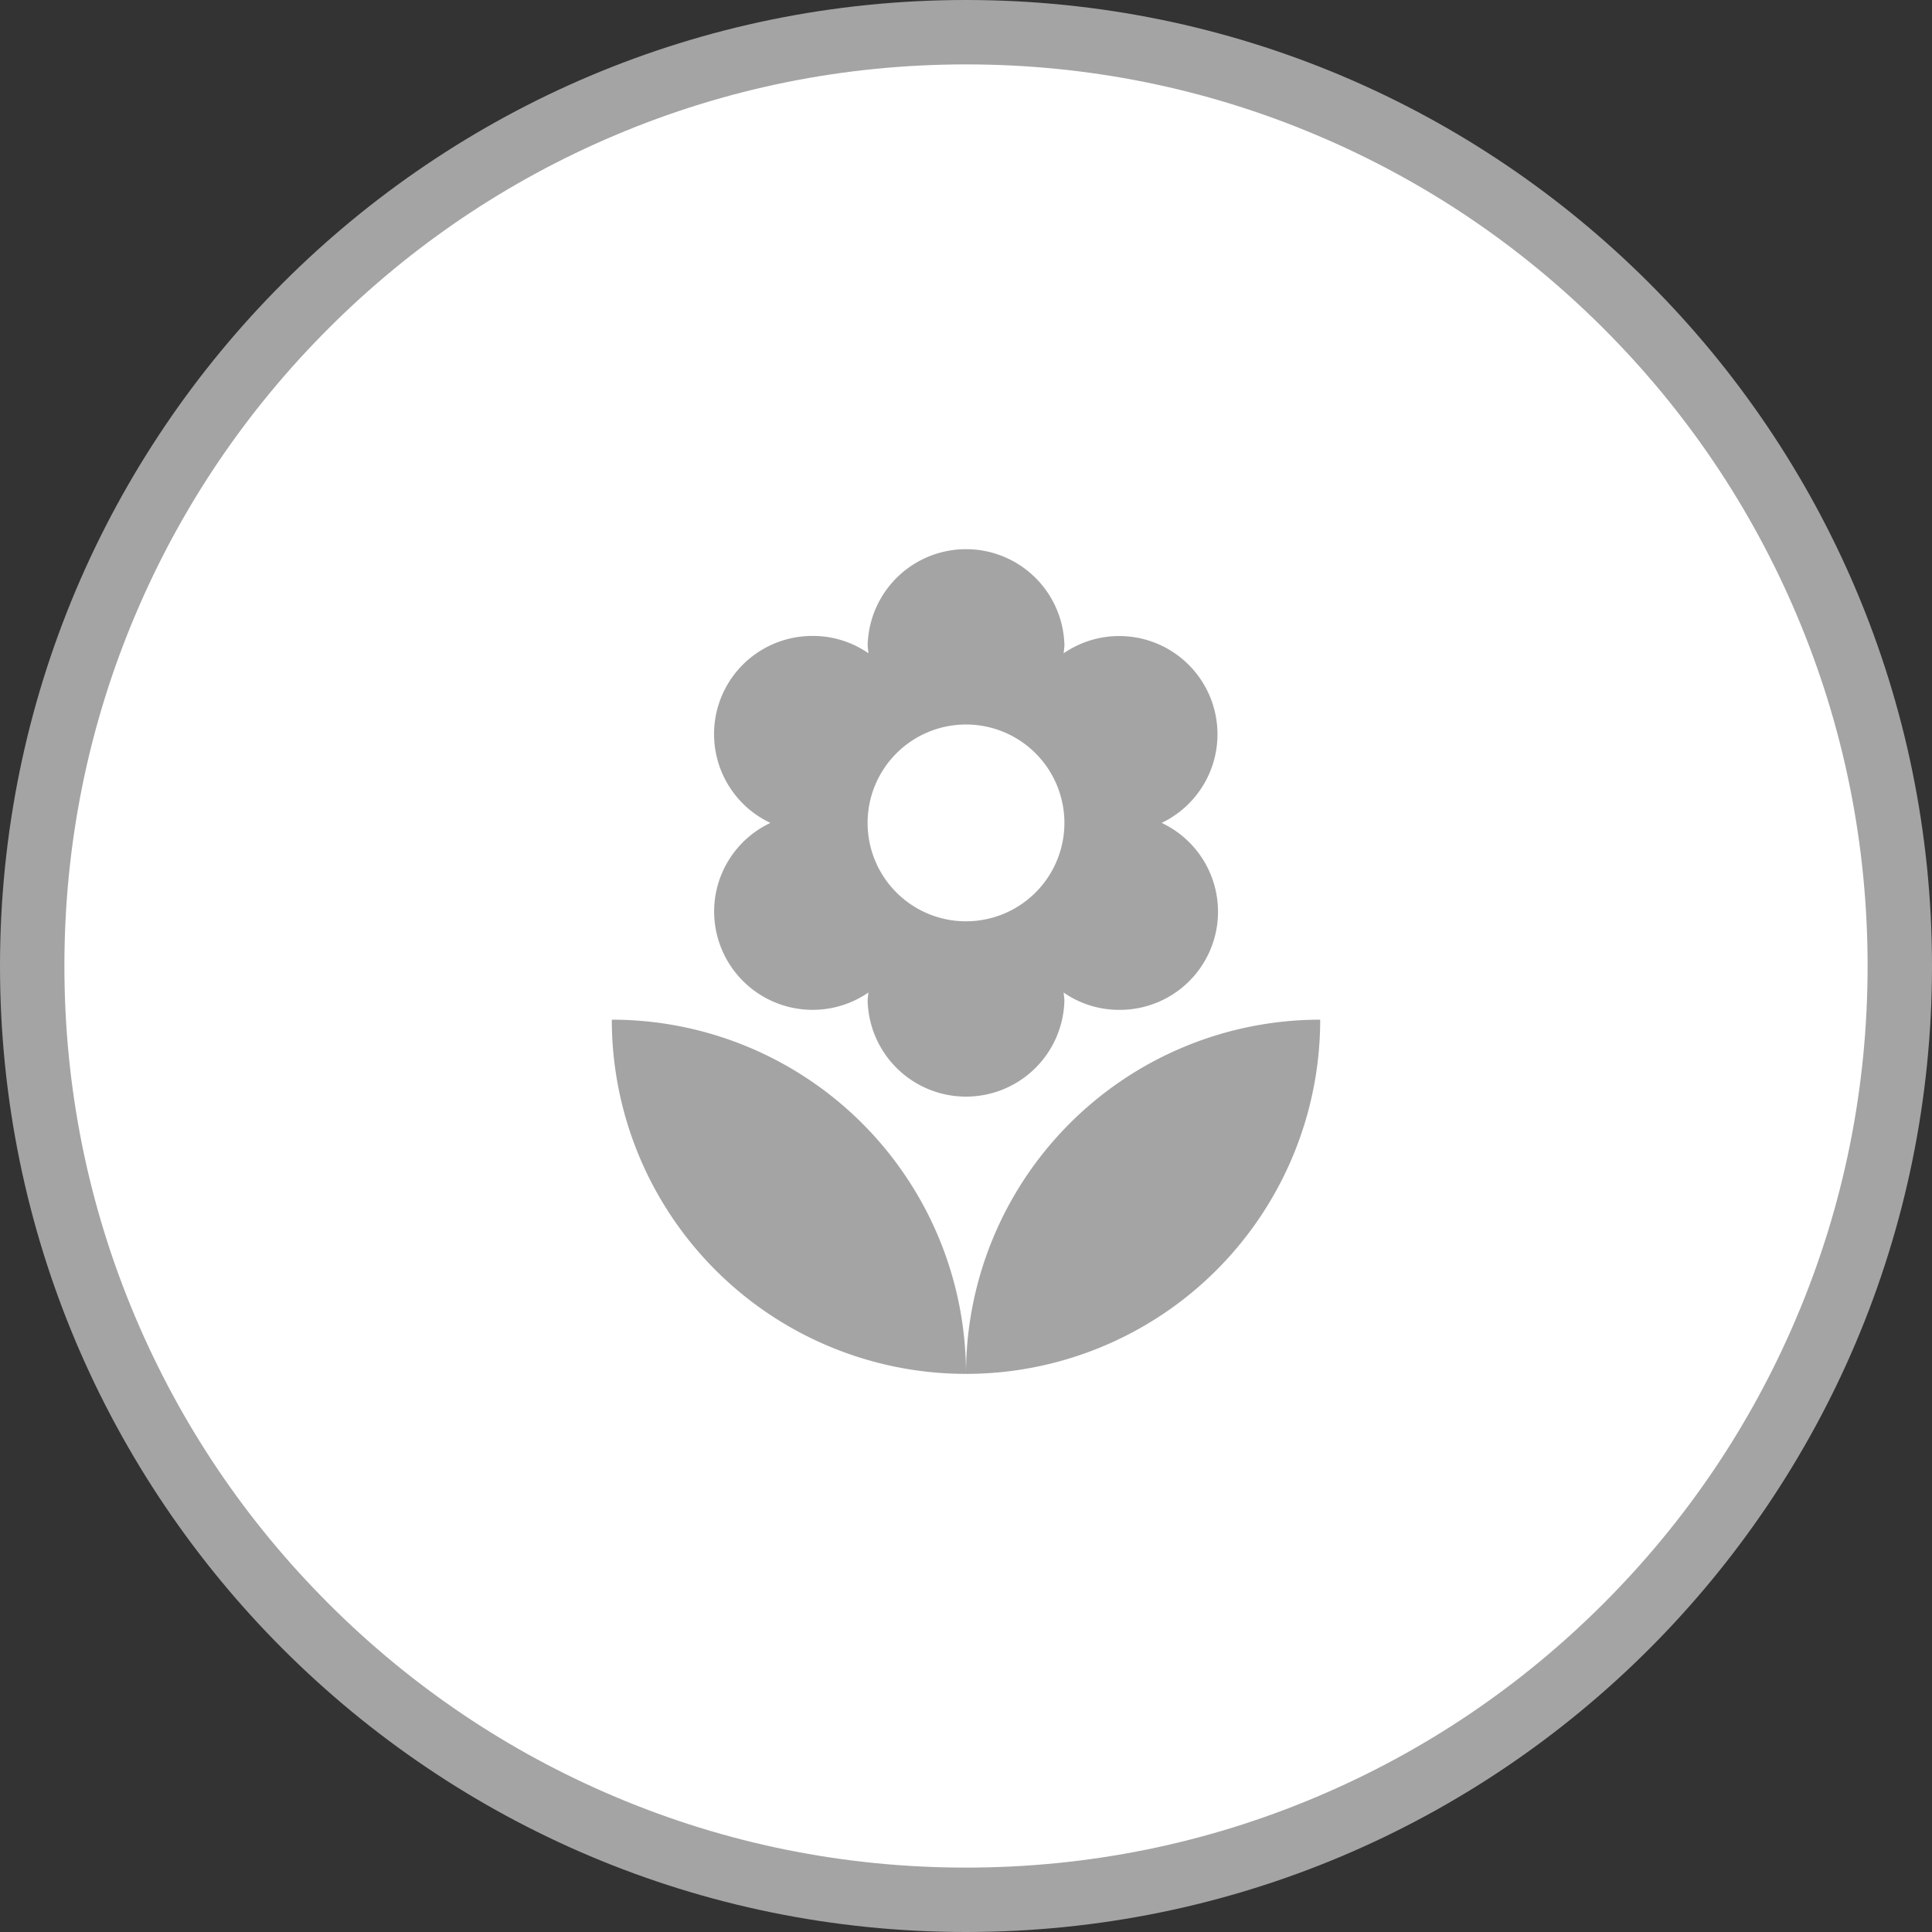
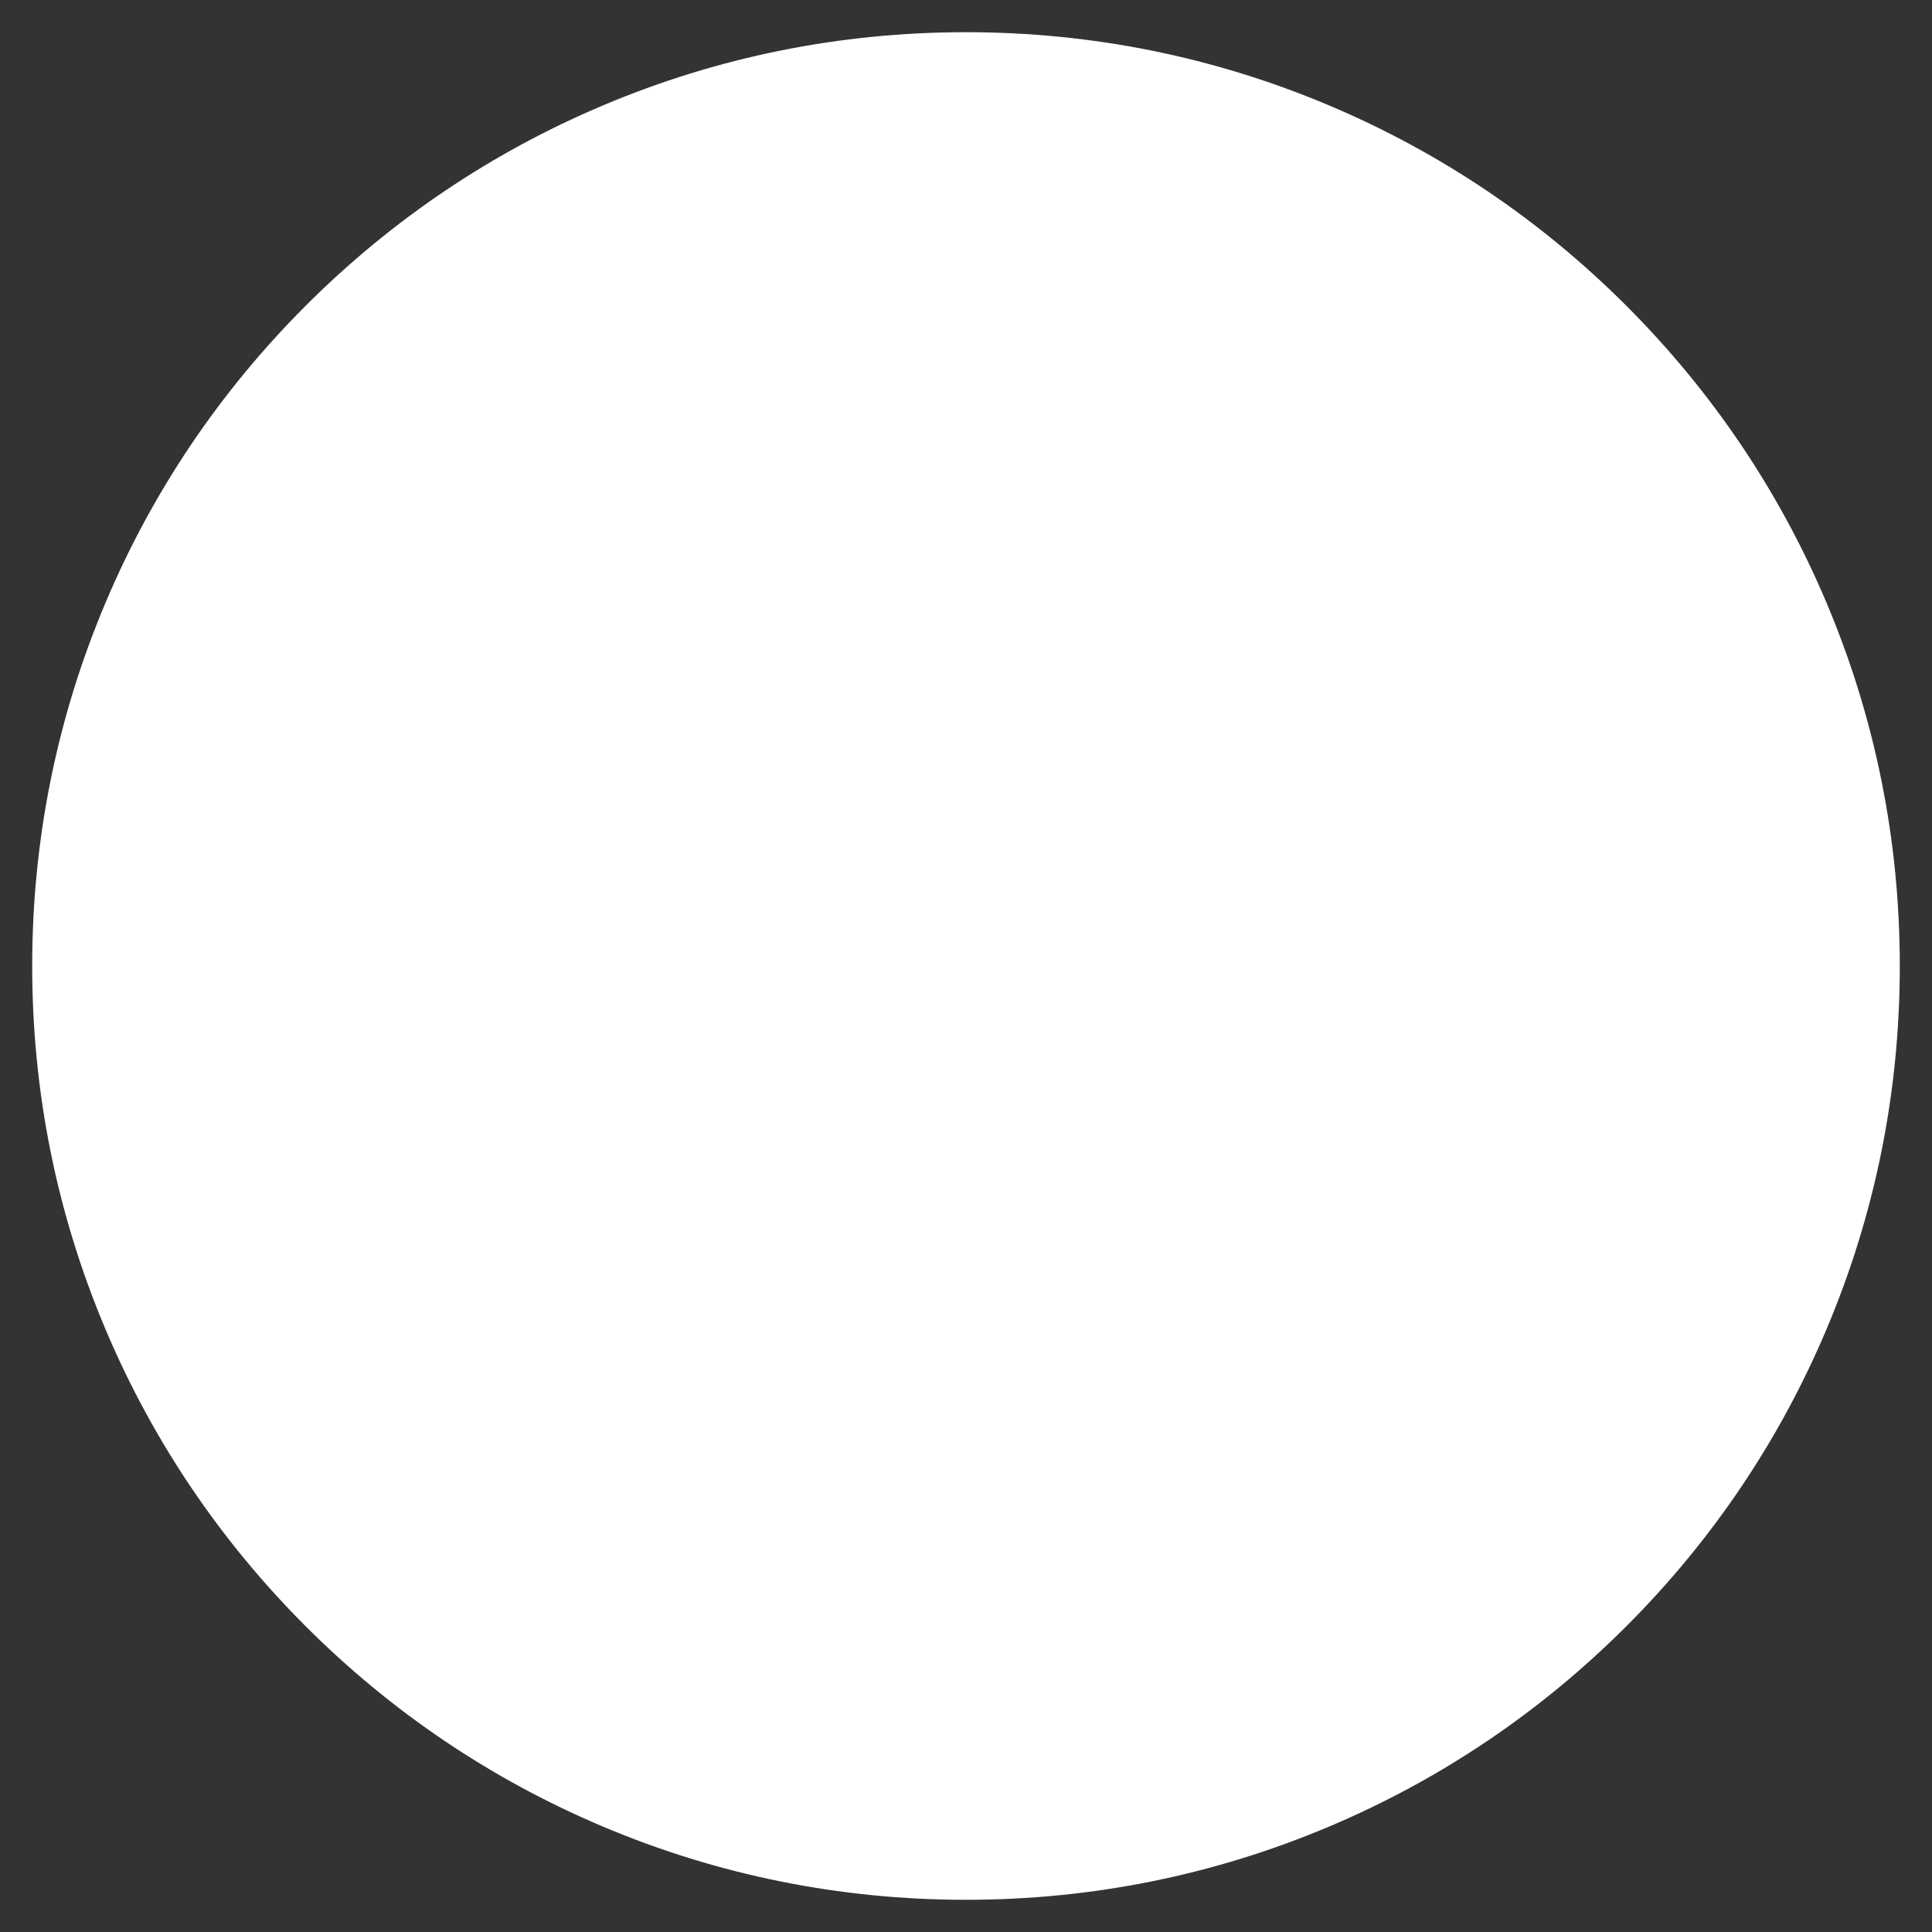
<svg xmlns="http://www.w3.org/2000/svg" width="60" height="60" viewBox="0 0 60 60">
  <rect x="0" y="0" width="60" height="60" fill="#333333" stroke="none" />
  <g id="그룹_67254" data-name="그룹 67254" transform="translate(-124 -164)">
    <g id="패스_67905" data-name="패스 67905" transform="translate(124 164)" fill="#fff">
      <path d="M 30 59 C 26.085 59 22.287 58.233 18.712 56.721 C 15.259 55.261 12.158 53.17 9.494 50.506 C 6.83 47.842 4.739 44.741 3.279 41.288 C 1.767 37.713 1 33.915 1 30 C 1 26.085 1.767 22.287 3.279 18.712 C 4.739 15.259 6.83 12.158 9.494 9.494 C 12.158 6.83 15.259 4.739 18.712 3.279 C 22.287 1.767 26.085 1 30 1 C 33.915 1 37.713 1.767 41.288 3.279 C 44.741 4.739 47.842 6.83 50.506 9.494 C 53.17 12.158 55.261 15.259 56.721 18.712 C 58.233 22.287 59 26.085 59 30 C 59 33.915 58.233 37.713 56.721 41.288 C 55.261 44.741 53.17 47.842 50.506 50.506 C 47.842 53.17 44.741 55.261 41.288 56.721 C 37.713 58.233 33.915 59 30 59 Z" stroke="none" />
-       <path d="M 30 2 C 26.219 2 22.552 2.74 19.102 4.2 C 15.768 5.61 12.773 7.629 10.201 10.201 C 7.629 12.773 5.61 15.768 4.2 19.102 C 2.74 22.552 2 26.219 2 30 C 2 33.781 2.74 37.448 4.2 40.898 C 5.61 44.232 7.629 47.227 10.201 49.799 C 12.773 52.371 15.768 54.39 19.102 55.8 C 22.552 57.26 26.219 58 30 58 C 33.781 58 37.448 57.26 40.898 55.8 C 44.232 54.39 47.227 52.371 49.799 49.799 C 52.371 47.227 54.39 44.232 55.8 40.898 C 57.26 37.448 58 33.781 58 30 C 58 26.219 57.26 22.552 55.8 19.102 C 54.39 15.768 52.371 12.773 49.799 10.201 C 47.227 7.629 44.232 5.61 40.898 4.2 C 37.448 2.74 33.781 2 30 2 M 30 0 C 46.569 0 60 13.431 60 30 C 60 46.569 46.569 60 30 60 C 13.431 60 0 46.569 0 30 C 0 13.431 13.431 0 30 0 Z" stroke="none" fill="#a4a4a4" />
    </g>
-     <path id="ic_local_florist_24px" d="M14,26.667a11,11,0,0,0,11-11A11,11,0,0,0,14,26.667ZM6.178,12.306a3.059,3.059,0,0,0,4.791,2.518l-.024.232a3.056,3.056,0,0,0,6.111,0l-.024-.232a3.012,3.012,0,0,0,1.736.538,3.048,3.048,0,0,0,1.308-5.806,3.051,3.051,0,1,0-3.043-5.268l.024-.232a3.056,3.056,0,0,0-6.111,0l.024.232A3.012,3.012,0,0,0,9.233,3.75,3.048,3.048,0,0,0,7.926,9.556a3.045,3.045,0,0,0-1.748,2.75ZM14,6.5a3.056,3.056,0,1,1-3.056,3.056A3.057,3.057,0,0,1,14,6.5ZM3,15.667a11,11,0,0,0,11,11A11,11,0,0,0,3,15.667Z" transform="translate(140 180)" fill="#a4a4a4" />
  </g>
</svg>